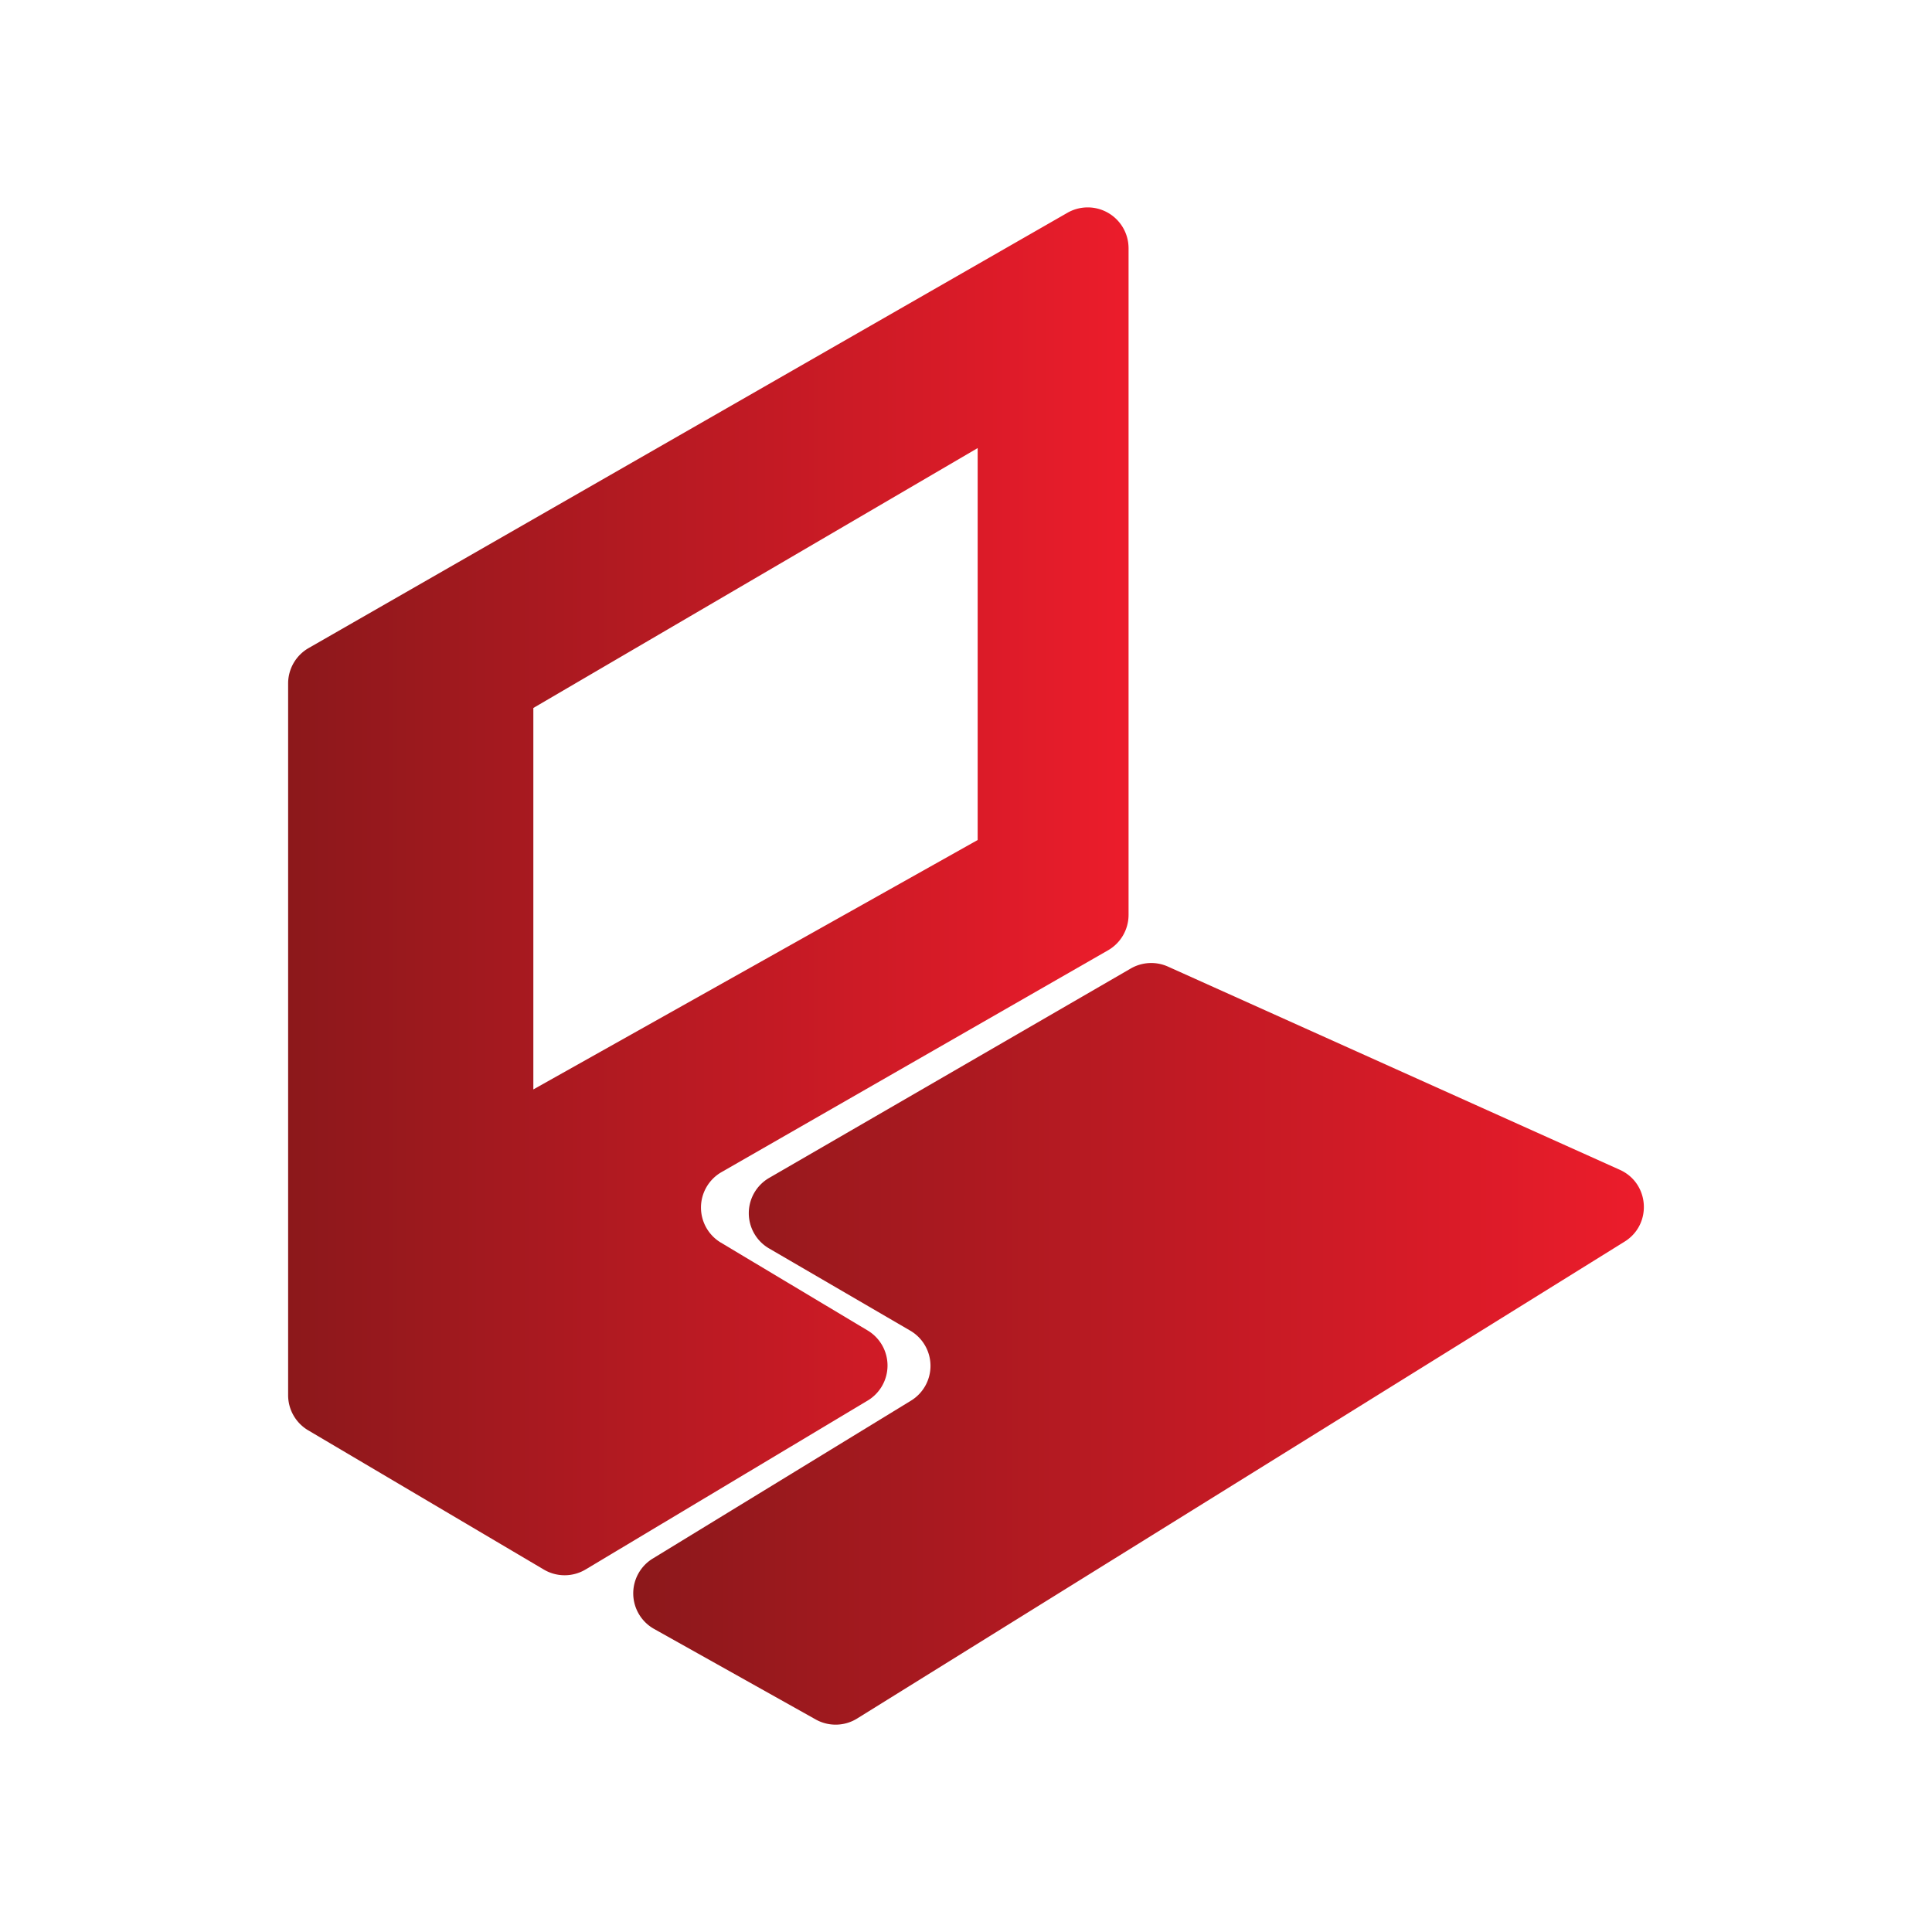
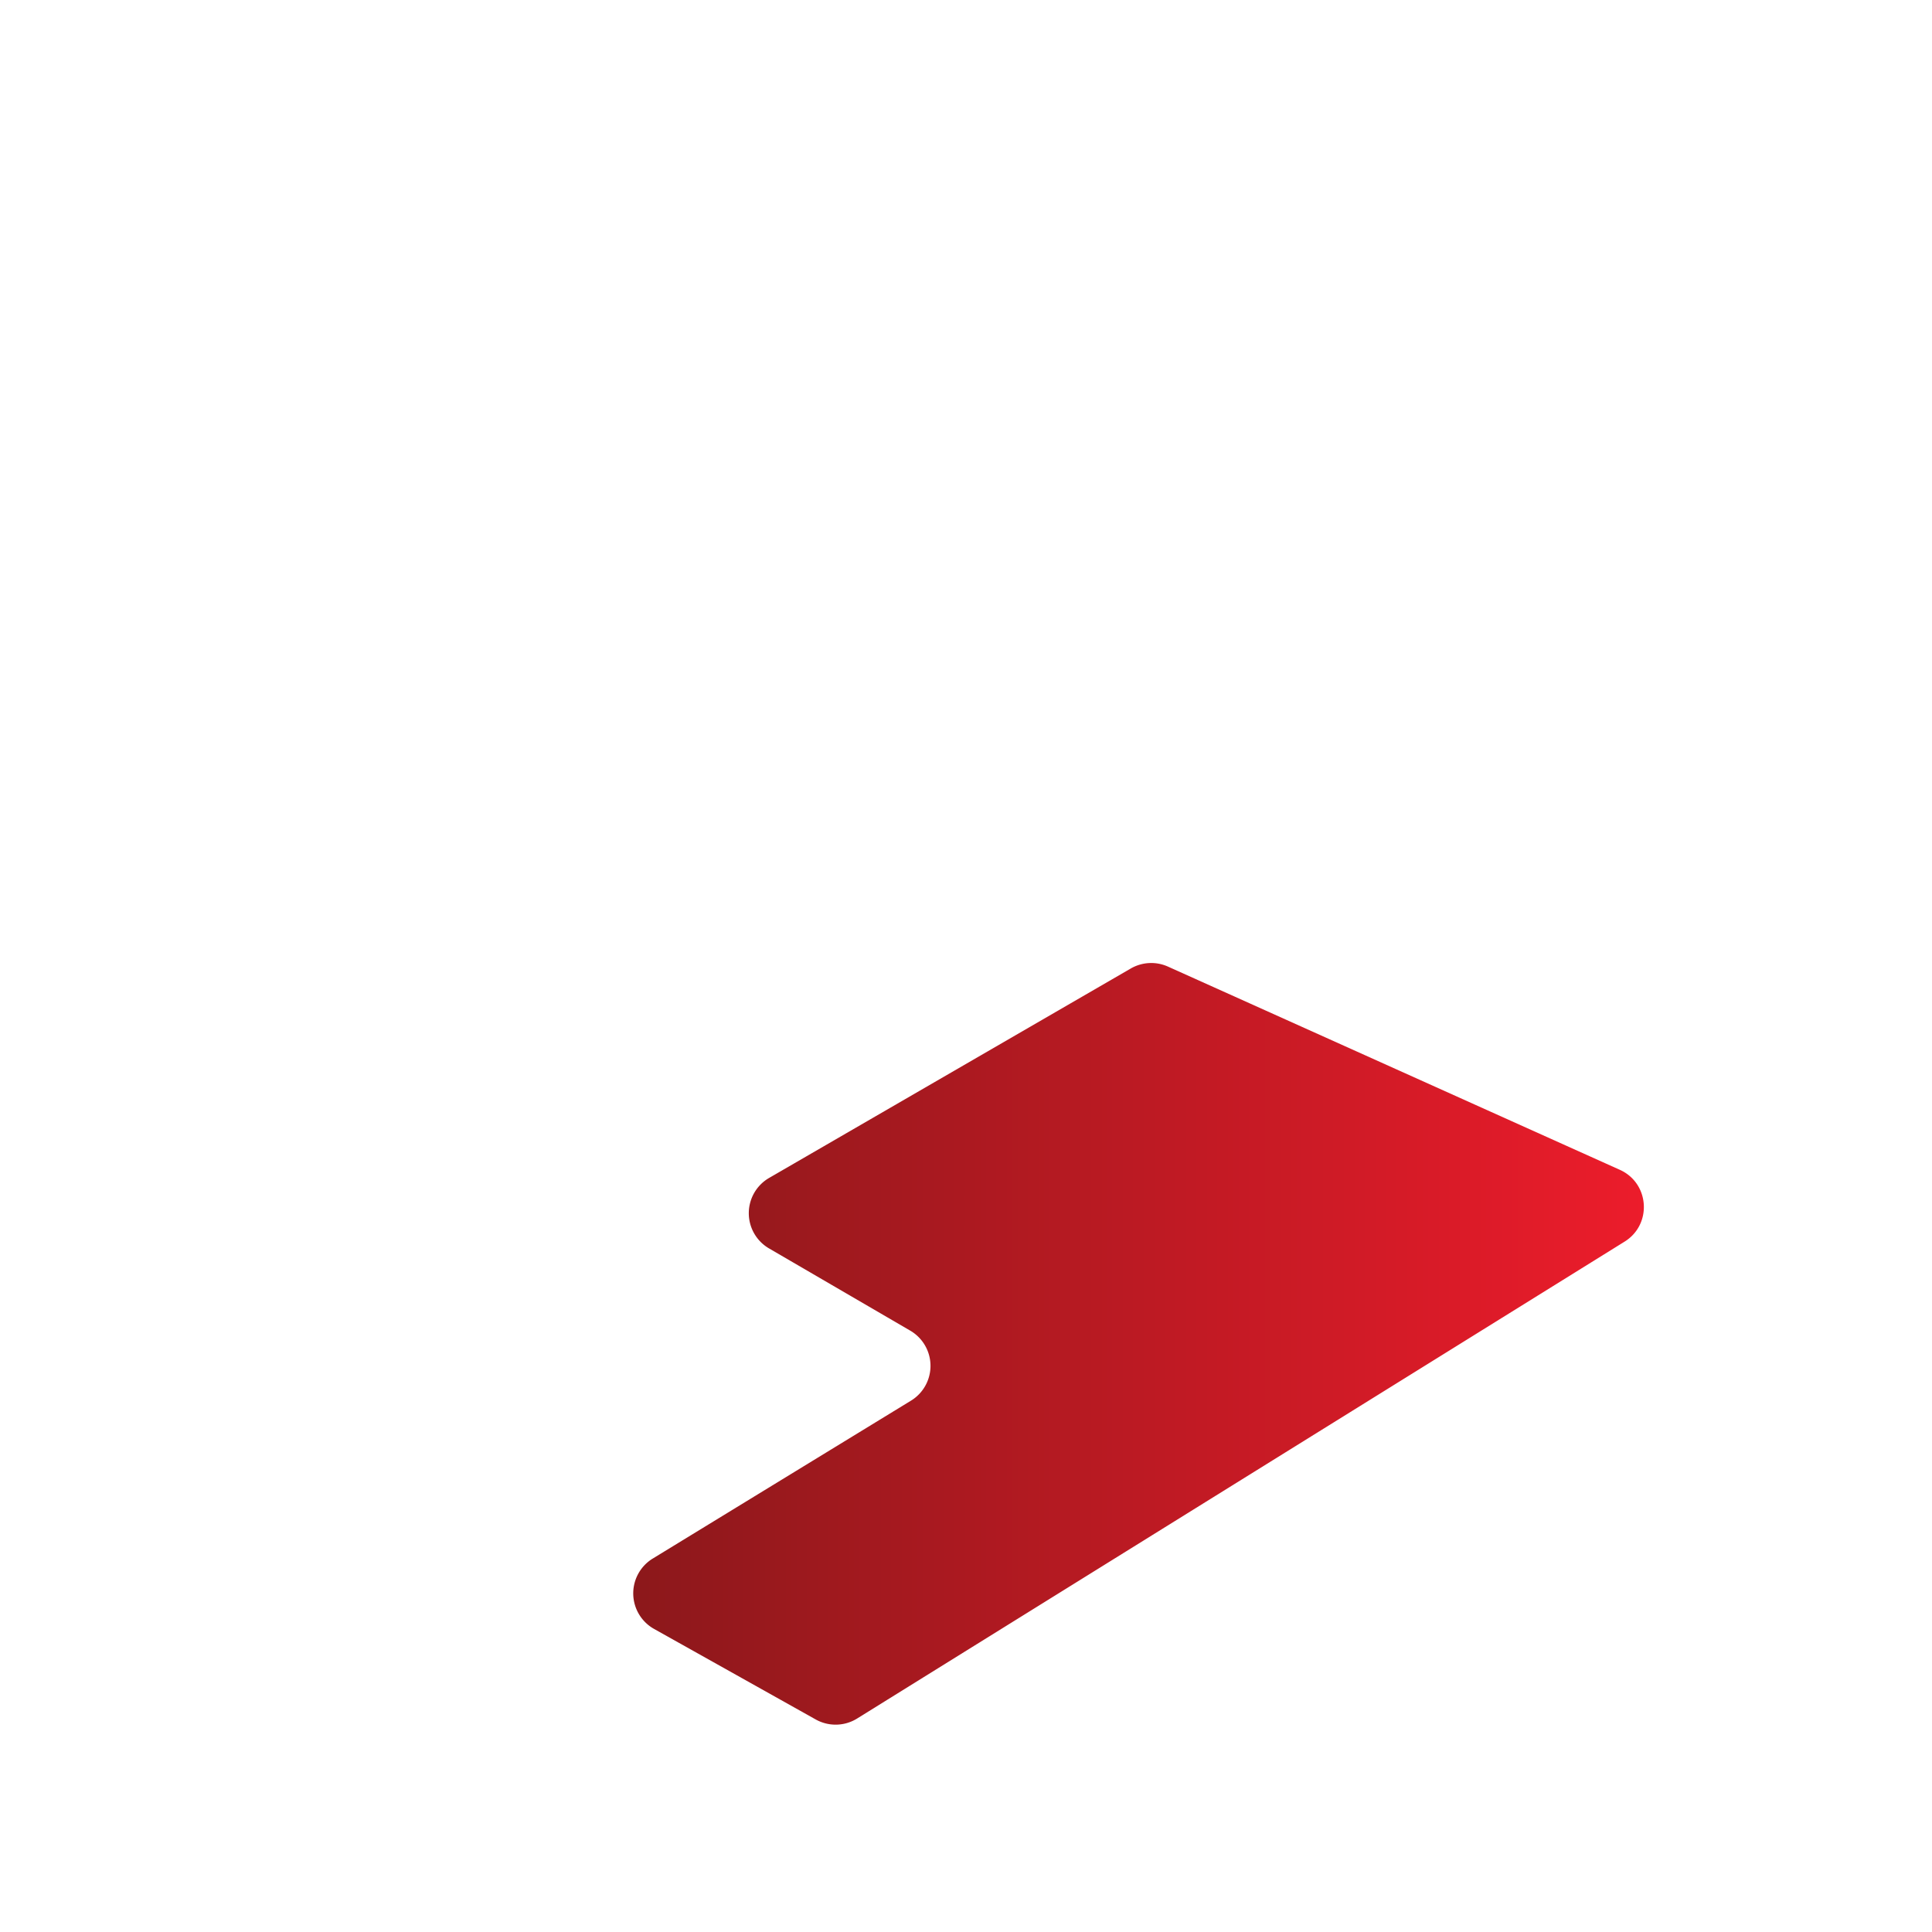
<svg xmlns="http://www.w3.org/2000/svg" xmlns:xlink="http://www.w3.org/1999/xlink" id="Capa_2" data-name="Capa 2" viewBox="0 0 1283.49 1283.49">
  <defs>
    <style>.cls-1{fill:url(#linear-gradient);}.cls-2{fill:url(#linear-gradient-2);}</style>
    <linearGradient id="linear-gradient" x1="420.67" y1="892.75" x2="1092.07" y2="892.75" gradientUnits="userSpaceOnUse">
      <stop offset="0" stop-color="#8c181b" />
      <stop offset="1" stop-color="#ec1c2b" />
    </linearGradient>
    <linearGradient id="linear-gradient-2" x1="191.41" y1="592.12" x2="749.74" y2="592.12" xlink:href="#linear-gradient" />
  </defs>
  <title>iconos Pixel</title>
  <path class="cls-1" d="M511,782.51,751.22,643.4a27.15,27.15,0,0,1,24.69-1.26l300.19,135c19.77,8.89,21.6,36.26,3.18,47.71L569.43,1141.66a27.07,27.07,0,0,1-27.53.63l-107.37-60.14a27.09,27.09,0,0,1-.9-46.74L605.2,930.5a27.08,27.08,0,0,0-.5-46.51l-93.81-54.63A27.08,27.08,0,0,1,511,782.51Z" />
-   <path class="cls-2" d="M709.1,141.38l-504,289.11A27.13,27.13,0,0,0,191.41,454V926.85a27.13,27.13,0,0,0,13.34,23.36l156.55,92.51a27.15,27.15,0,0,0,27.75-.08L576.41,930.45a27.14,27.14,0,0,0,0-46.57l-97.52-58.37a27.14,27.14,0,0,1,.43-46.83L736.11,631.31a27.15,27.15,0,0,0,13.63-23.54V164.92A27.14,27.14,0,0,0,709.1,141.38ZM649.49,558.05,354.32,723.74V470.33L649.49,297.68Z" />
</svg>